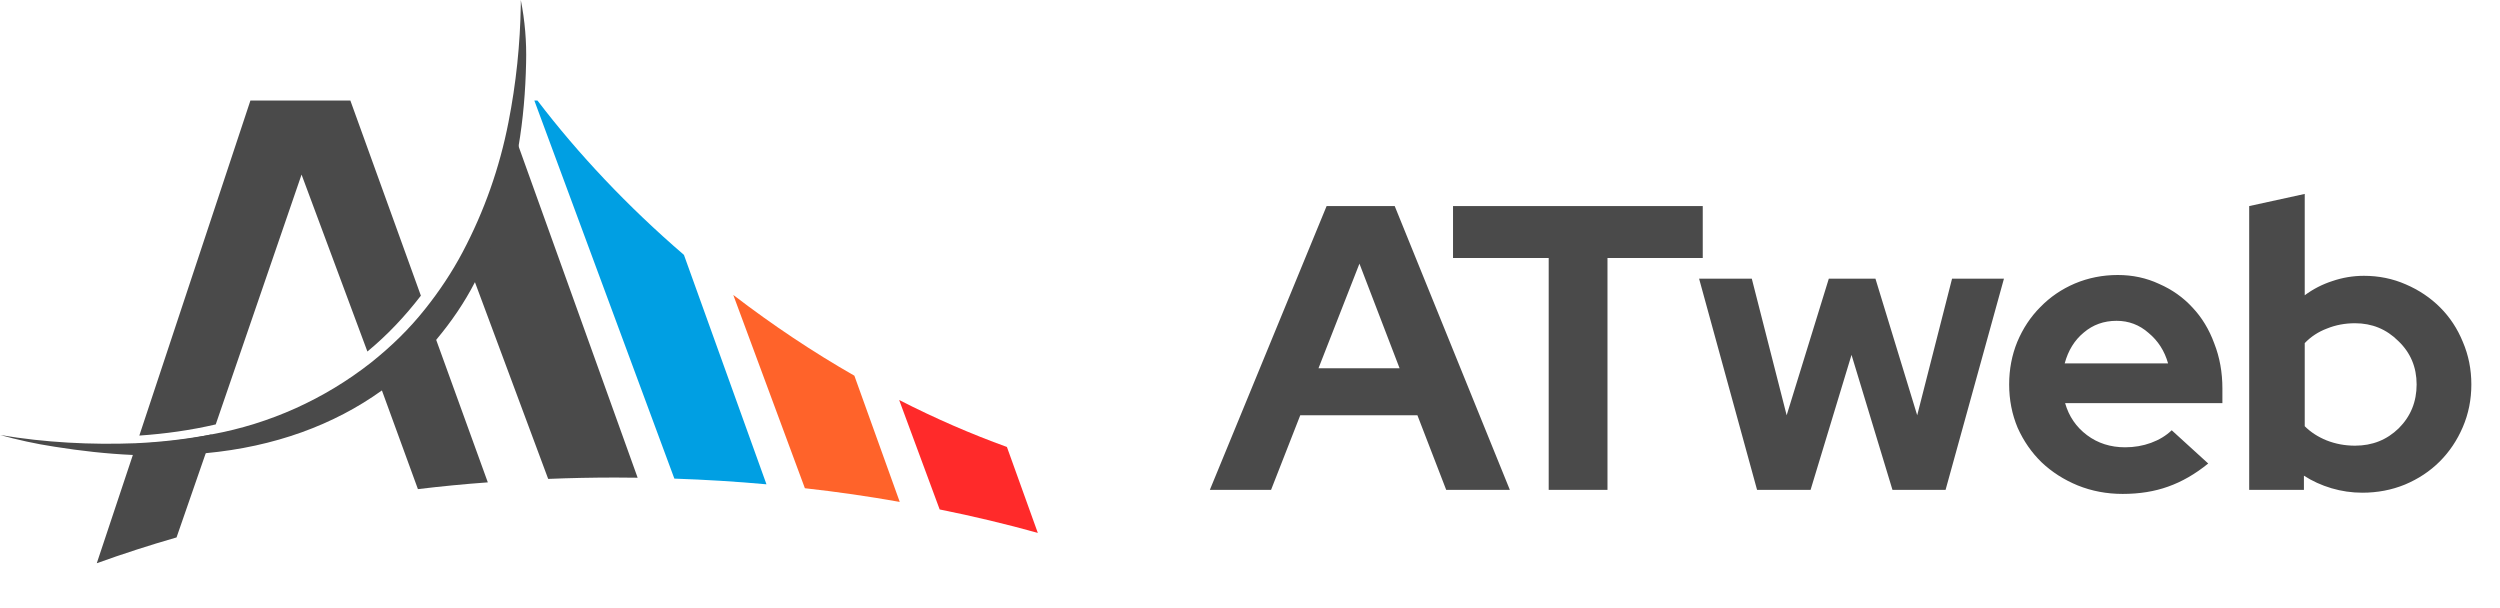
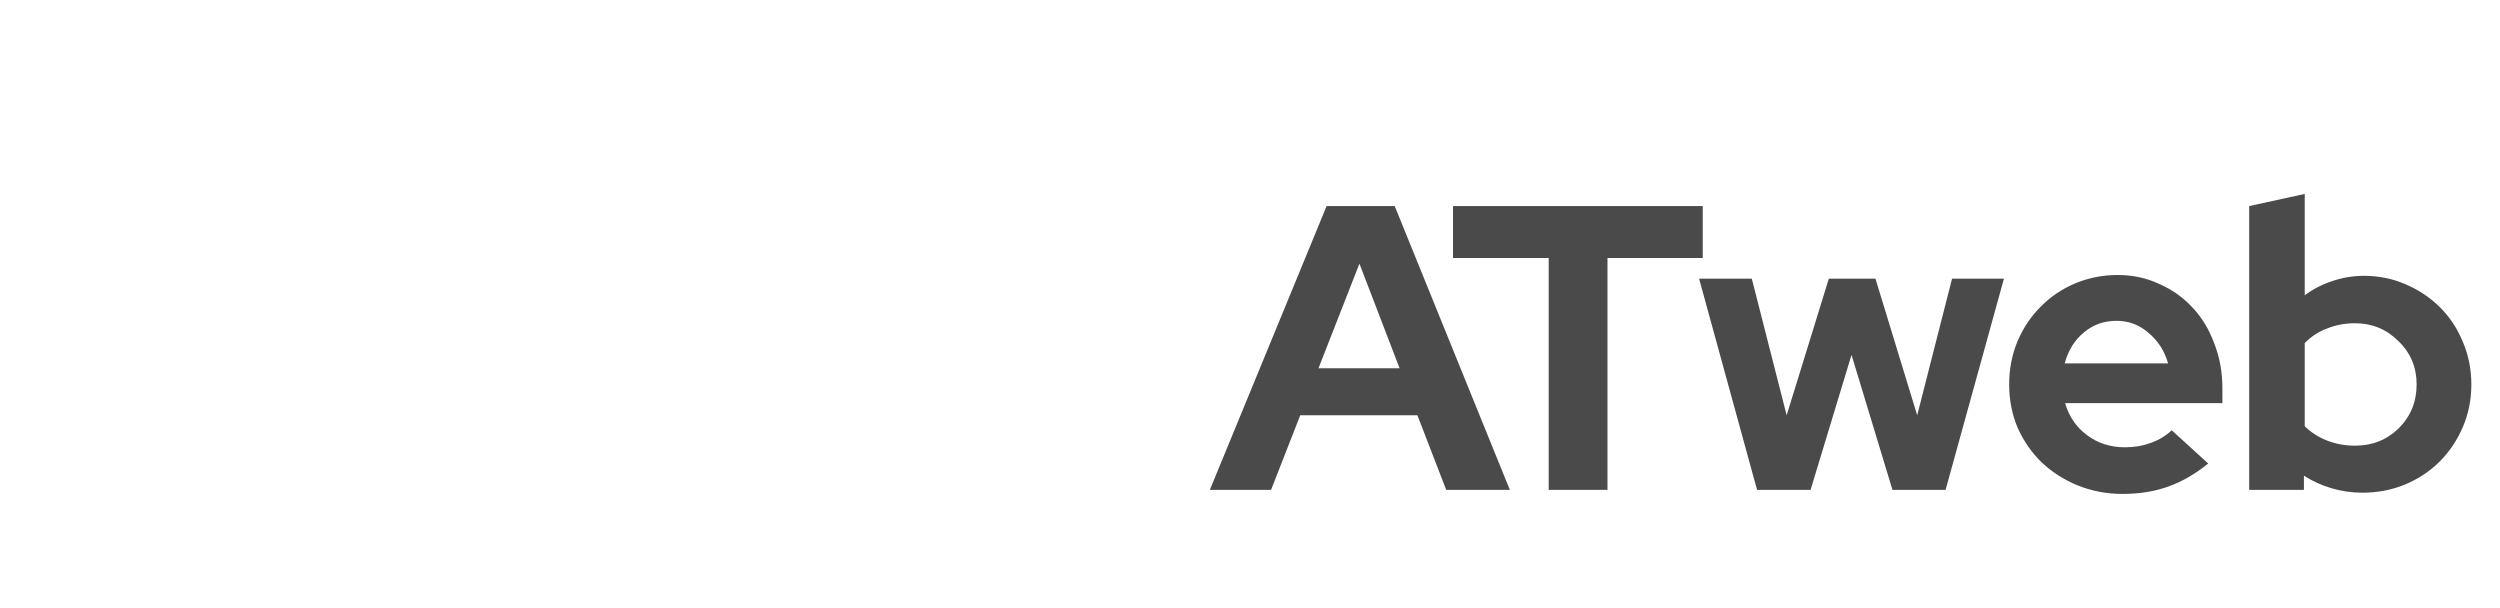
<svg xmlns="http://www.w3.org/2000/svg" width="148" height="36" viewBox="0 0 148 36" fill="none">
  <path d="M71.623 29L78.535 12.2H82.567L89.383 29H85.615L83.911 24.584H76.975L75.247 29H71.623ZM78.055 21.8H82.855L80.479 15.608L78.055 21.8ZM86.019 15.272V12.2H100.803V15.272H95.163V29H91.683V15.272H86.019ZM107.186 29H104.018L100.586 16.496H103.706L105.77 24.584L108.266 16.496H111.026L113.498 24.584L115.562 16.496H118.634L115.178 29H112.034L109.61 21.008L107.186 29ZM130.726 27.44C129.958 28.064 129.166 28.52 128.35 28.808C127.55 29.096 126.654 29.24 125.662 29.24C124.718 29.24 123.83 29.072 122.998 28.736C122.182 28.4 121.47 27.944 120.862 27.368C120.27 26.792 119.798 26.112 119.446 25.328C119.11 24.528 118.942 23.672 118.942 22.76C118.942 21.864 119.102 21.024 119.422 20.24C119.758 19.44 120.214 18.752 120.79 18.176C121.366 17.584 122.046 17.12 122.83 16.784C123.63 16.448 124.478 16.28 125.374 16.28C126.254 16.28 127.07 16.456 127.822 16.808C128.59 17.144 129.246 17.608 129.79 18.2C130.35 18.792 130.782 19.504 131.086 20.336C131.406 21.152 131.566 22.04 131.566 23V23.864H122.254C122.478 24.648 122.91 25.28 123.55 25.76C124.19 26.24 124.942 26.48 125.806 26.48C126.35 26.48 126.862 26.392 127.342 26.216C127.822 26.04 128.23 25.792 128.566 25.472L130.726 27.44ZM125.302 18.992C124.55 18.992 123.902 19.224 123.358 19.688C122.814 20.136 122.438 20.744 122.23 21.512H128.35C128.142 20.776 127.758 20.176 127.198 19.712C126.654 19.232 126.022 18.992 125.302 18.992ZM146.304 22.76C146.304 23.656 146.136 24.496 145.8 25.28C145.464 26.064 145.008 26.744 144.432 27.32C143.856 27.896 143.168 28.352 142.368 28.688C141.584 29.008 140.744 29.168 139.848 29.168C139.224 29.168 138.616 29.08 138.024 28.904C137.432 28.728 136.888 28.48 136.392 28.16V29H133.152V12.2L136.44 11.48V17.48C136.936 17.112 137.48 16.832 138.072 16.64C138.68 16.432 139.304 16.328 139.944 16.328C140.824 16.328 141.648 16.496 142.416 16.832C143.2 17.168 143.88 17.624 144.456 18.2C145.032 18.776 145.48 19.456 145.8 20.24C146.136 21.024 146.304 21.864 146.304 22.76ZM139.416 19.136C138.824 19.136 138.272 19.24 137.76 19.448C137.248 19.64 136.808 19.928 136.44 20.312V25.232C136.792 25.584 137.224 25.864 137.736 26.072C138.264 26.28 138.824 26.384 139.416 26.384C140.44 26.384 141.304 26.04 142.008 25.352C142.712 24.648 143.064 23.784 143.064 22.76C143.064 21.736 142.704 20.88 141.984 20.192C141.28 19.488 140.424 19.136 139.416 19.136Z" fill="#4A4A4A" />
  <g clip-path="url(#clip0_1680_9064)">
    <path d="M45.375 28.671C43.583 28.508 41.763 28.396 39.922 28.334L31.633 5.951H31.817C34.239 9.125 37.148 12.215 40.489 15.089L45.375 28.671Z" fill="#009FE3" />
    <path d="M53.265 29.713C51.428 29.386 49.556 29.115 47.649 28.903L43.41 17.461C45.756 19.26 48.157 20.857 50.579 22.242L53.265 29.713Z" fill="#FF632A" />
    <path d="M61.439 31.548C59.553 31.022 57.615 30.559 55.628 30.159L53.23 23.68C55.364 24.772 57.5 25.698 59.609 26.46L61.439 31.548Z" fill="#FF2A2A" />
-     <path d="M37.748 28.281C37.306 28.274 36.865 28.27 36.423 28.27C35.09 28.27 33.764 28.298 32.452 28.351L28.116 16.703L27.455 14.929C28.743 12.493 29.647 9.918 30.169 7.238L30.698 8.658L30.726 8.735L37.748 28.281Z" fill="#4A4A4A" />
-     <path d="M12.528 25.716L12.18 26.829L10.451 31.816C8.833 32.282 7.26 32.79 5.729 33.344L7.865 26.934L8.074 26.273C9.57 26.203 11.067 26.029 12.528 25.716Z" fill="#4A4A4A" />
    <path d="M21.75 20.81L17.852 10.335L12.772 25.125C11.275 25.473 9.779 25.681 8.248 25.786L14.825 5.951H20.741L24.916 17.504C23.977 18.722 22.933 19.835 21.75 20.81Z" fill="#4A4A4A" />
-     <path d="M28.879 28.556C27.483 28.657 26.102 28.792 24.741 28.956L22.619 23.141L22.608 23.113L21.992 21.506C23.175 20.566 24.254 19.522 25.194 18.339L25.82 20.114L28.879 28.556Z" fill="#4A4A4A" />
+     <path d="M28.879 28.556L22.619 23.141L22.608 23.113L21.992 21.506C23.175 20.566 24.254 19.522 25.194 18.339L25.82 20.114L28.879 28.556Z" fill="#4A4A4A" />
    <path d="M31.145 3.723C31.11 5.394 30.971 7.064 30.692 8.7C30.275 11.483 29.405 14.198 28.117 16.703C27.491 17.921 26.725 19.035 25.855 20.079C24.916 21.227 23.837 22.236 22.619 23.106C19.765 25.159 16.251 26.447 12.179 26.829C10.753 26.969 9.291 27.003 7.864 26.934C6.299 26.864 4.767 26.69 3.236 26.447C2.088 26.273 1.009 26.029 0 25.751C2.679 26.203 5.394 26.342 8.073 26.238C9.57 26.168 11.066 25.994 12.527 25.716C15.973 25.09 19.209 23.628 21.958 21.471C23.141 20.531 24.22 19.487 25.159 18.304C25.994 17.26 26.76 16.112 27.386 14.928C28.674 12.493 29.579 9.918 30.101 7.238C30.553 4.941 30.797 2.61 30.831 0.278V0C31.075 1.218 31.179 2.471 31.145 3.723Z" fill="#4A4A4A" />
  </g>
  <defs>
    <clipPath id="clip0_1680_9064">
-       <rect width="61.44" height="33.344" fill="white" />
-     </clipPath>
+       </clipPath>
  </defs>
</svg>